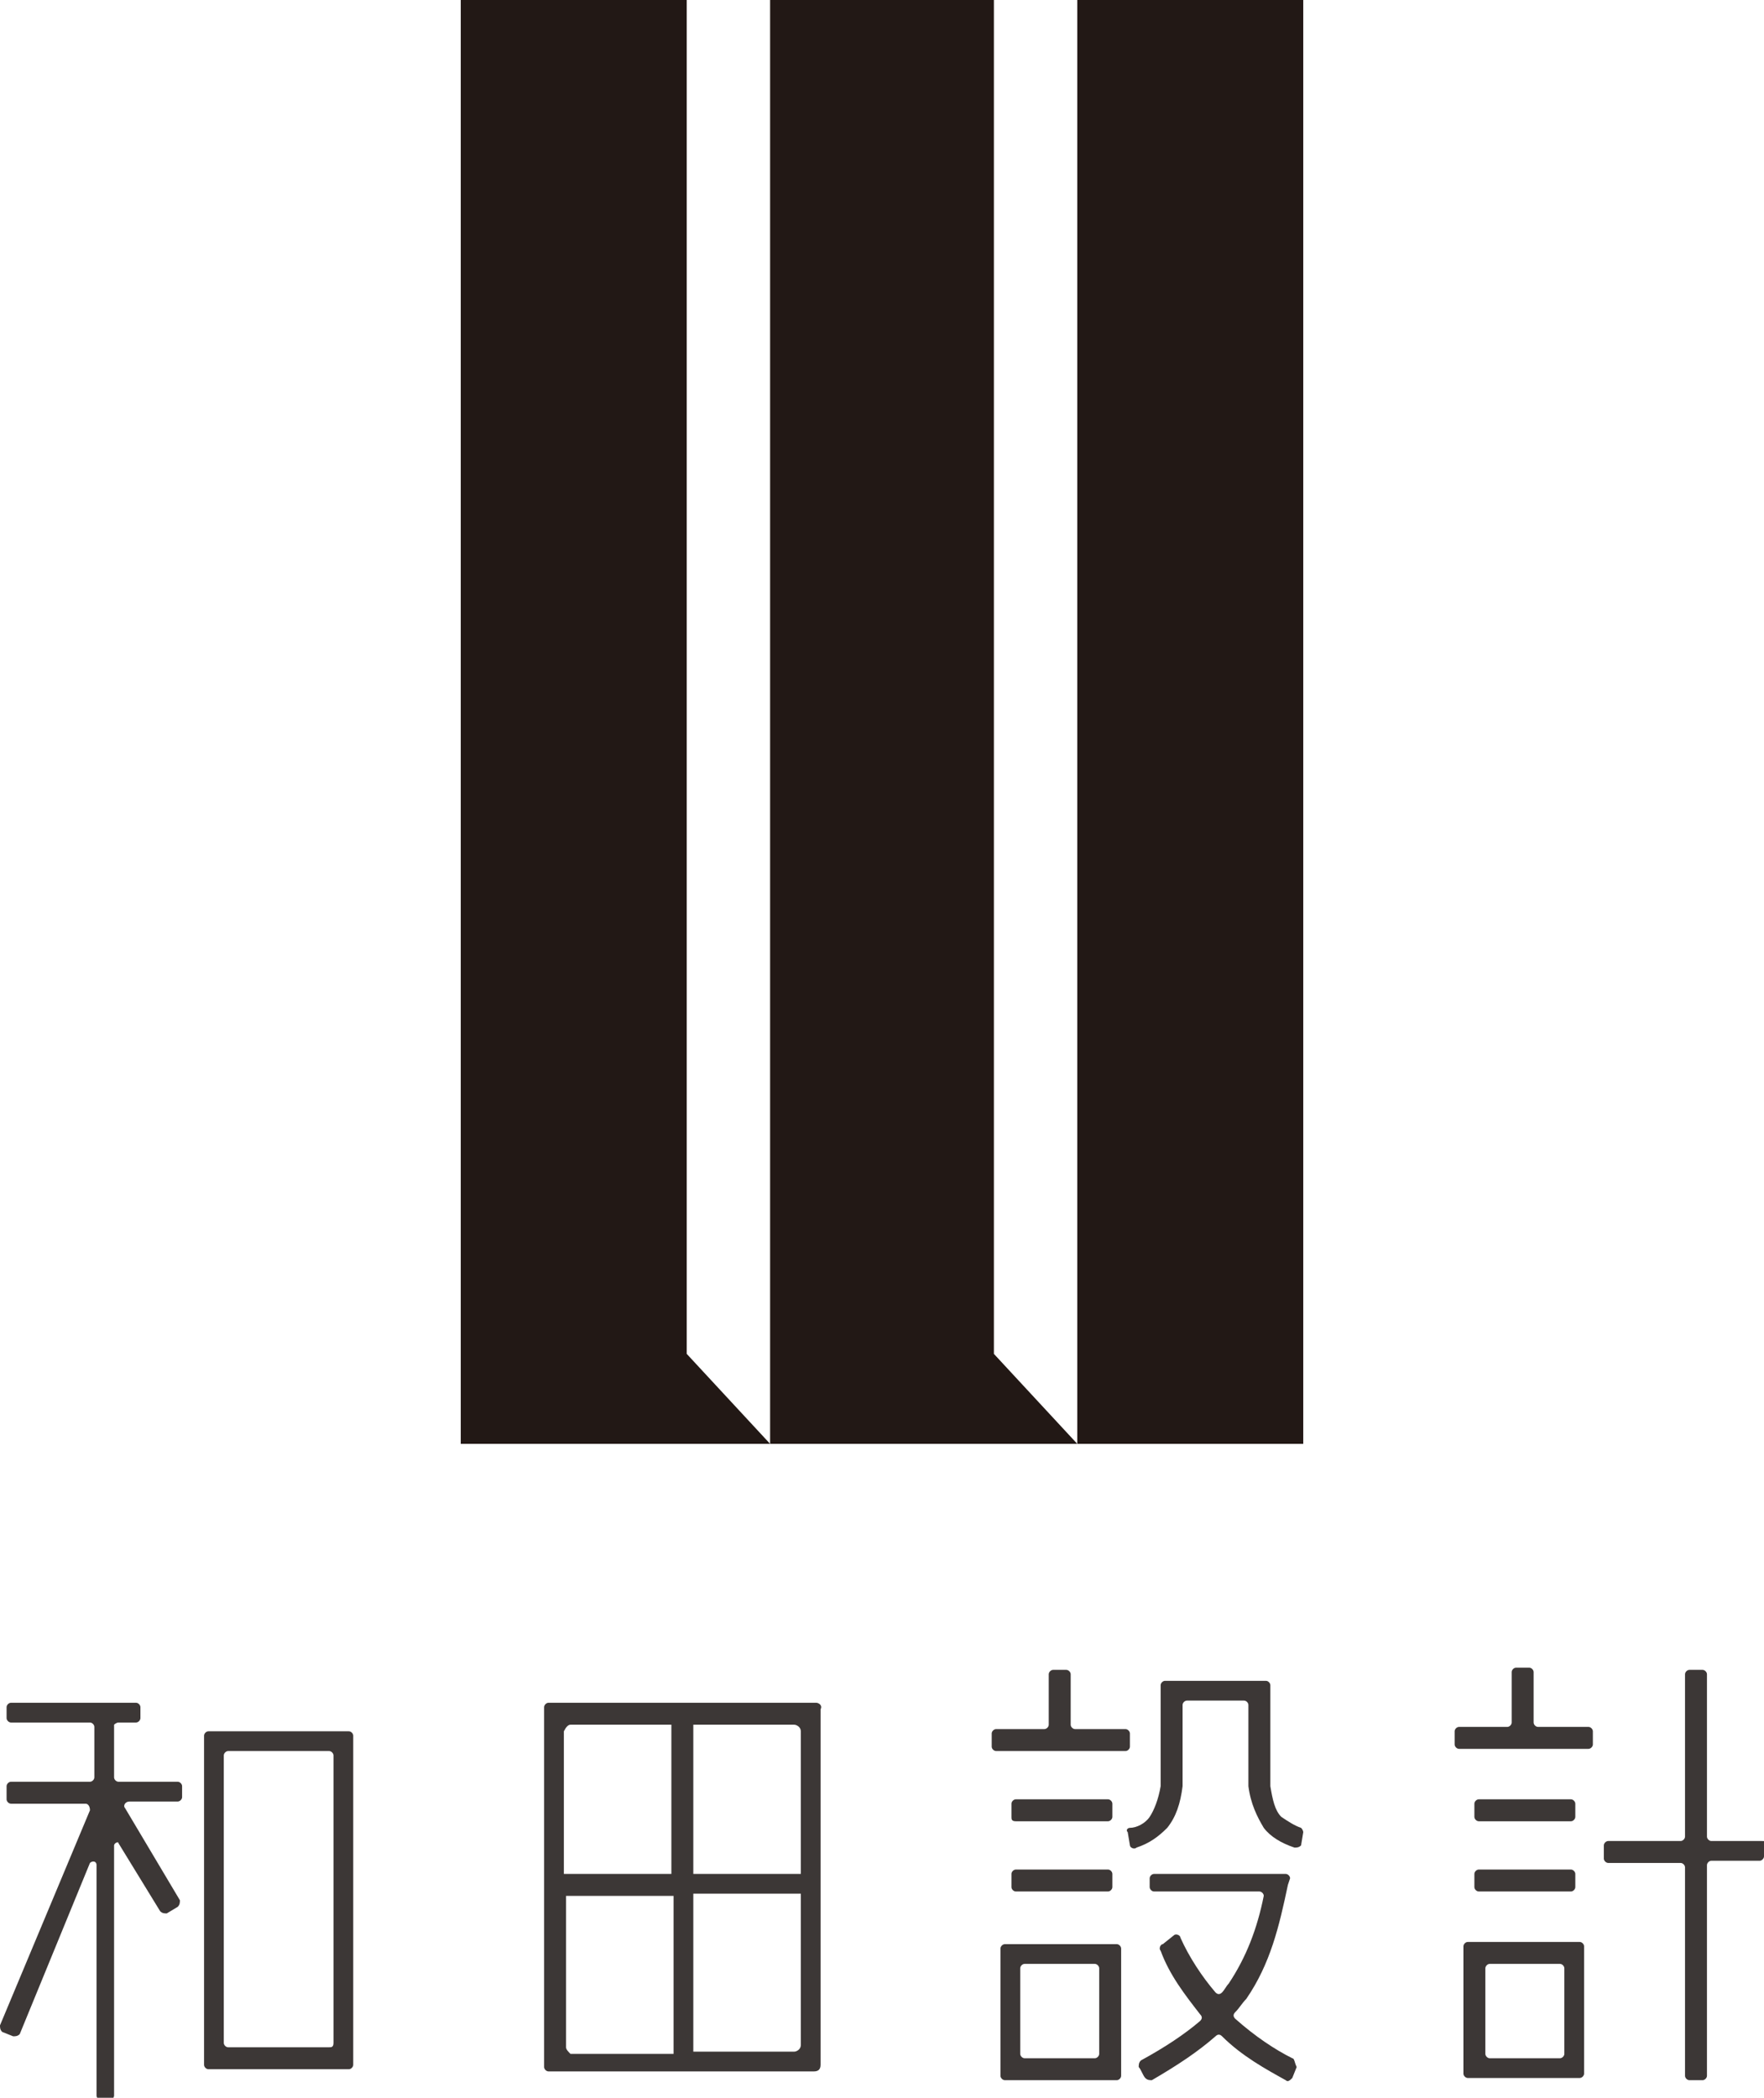
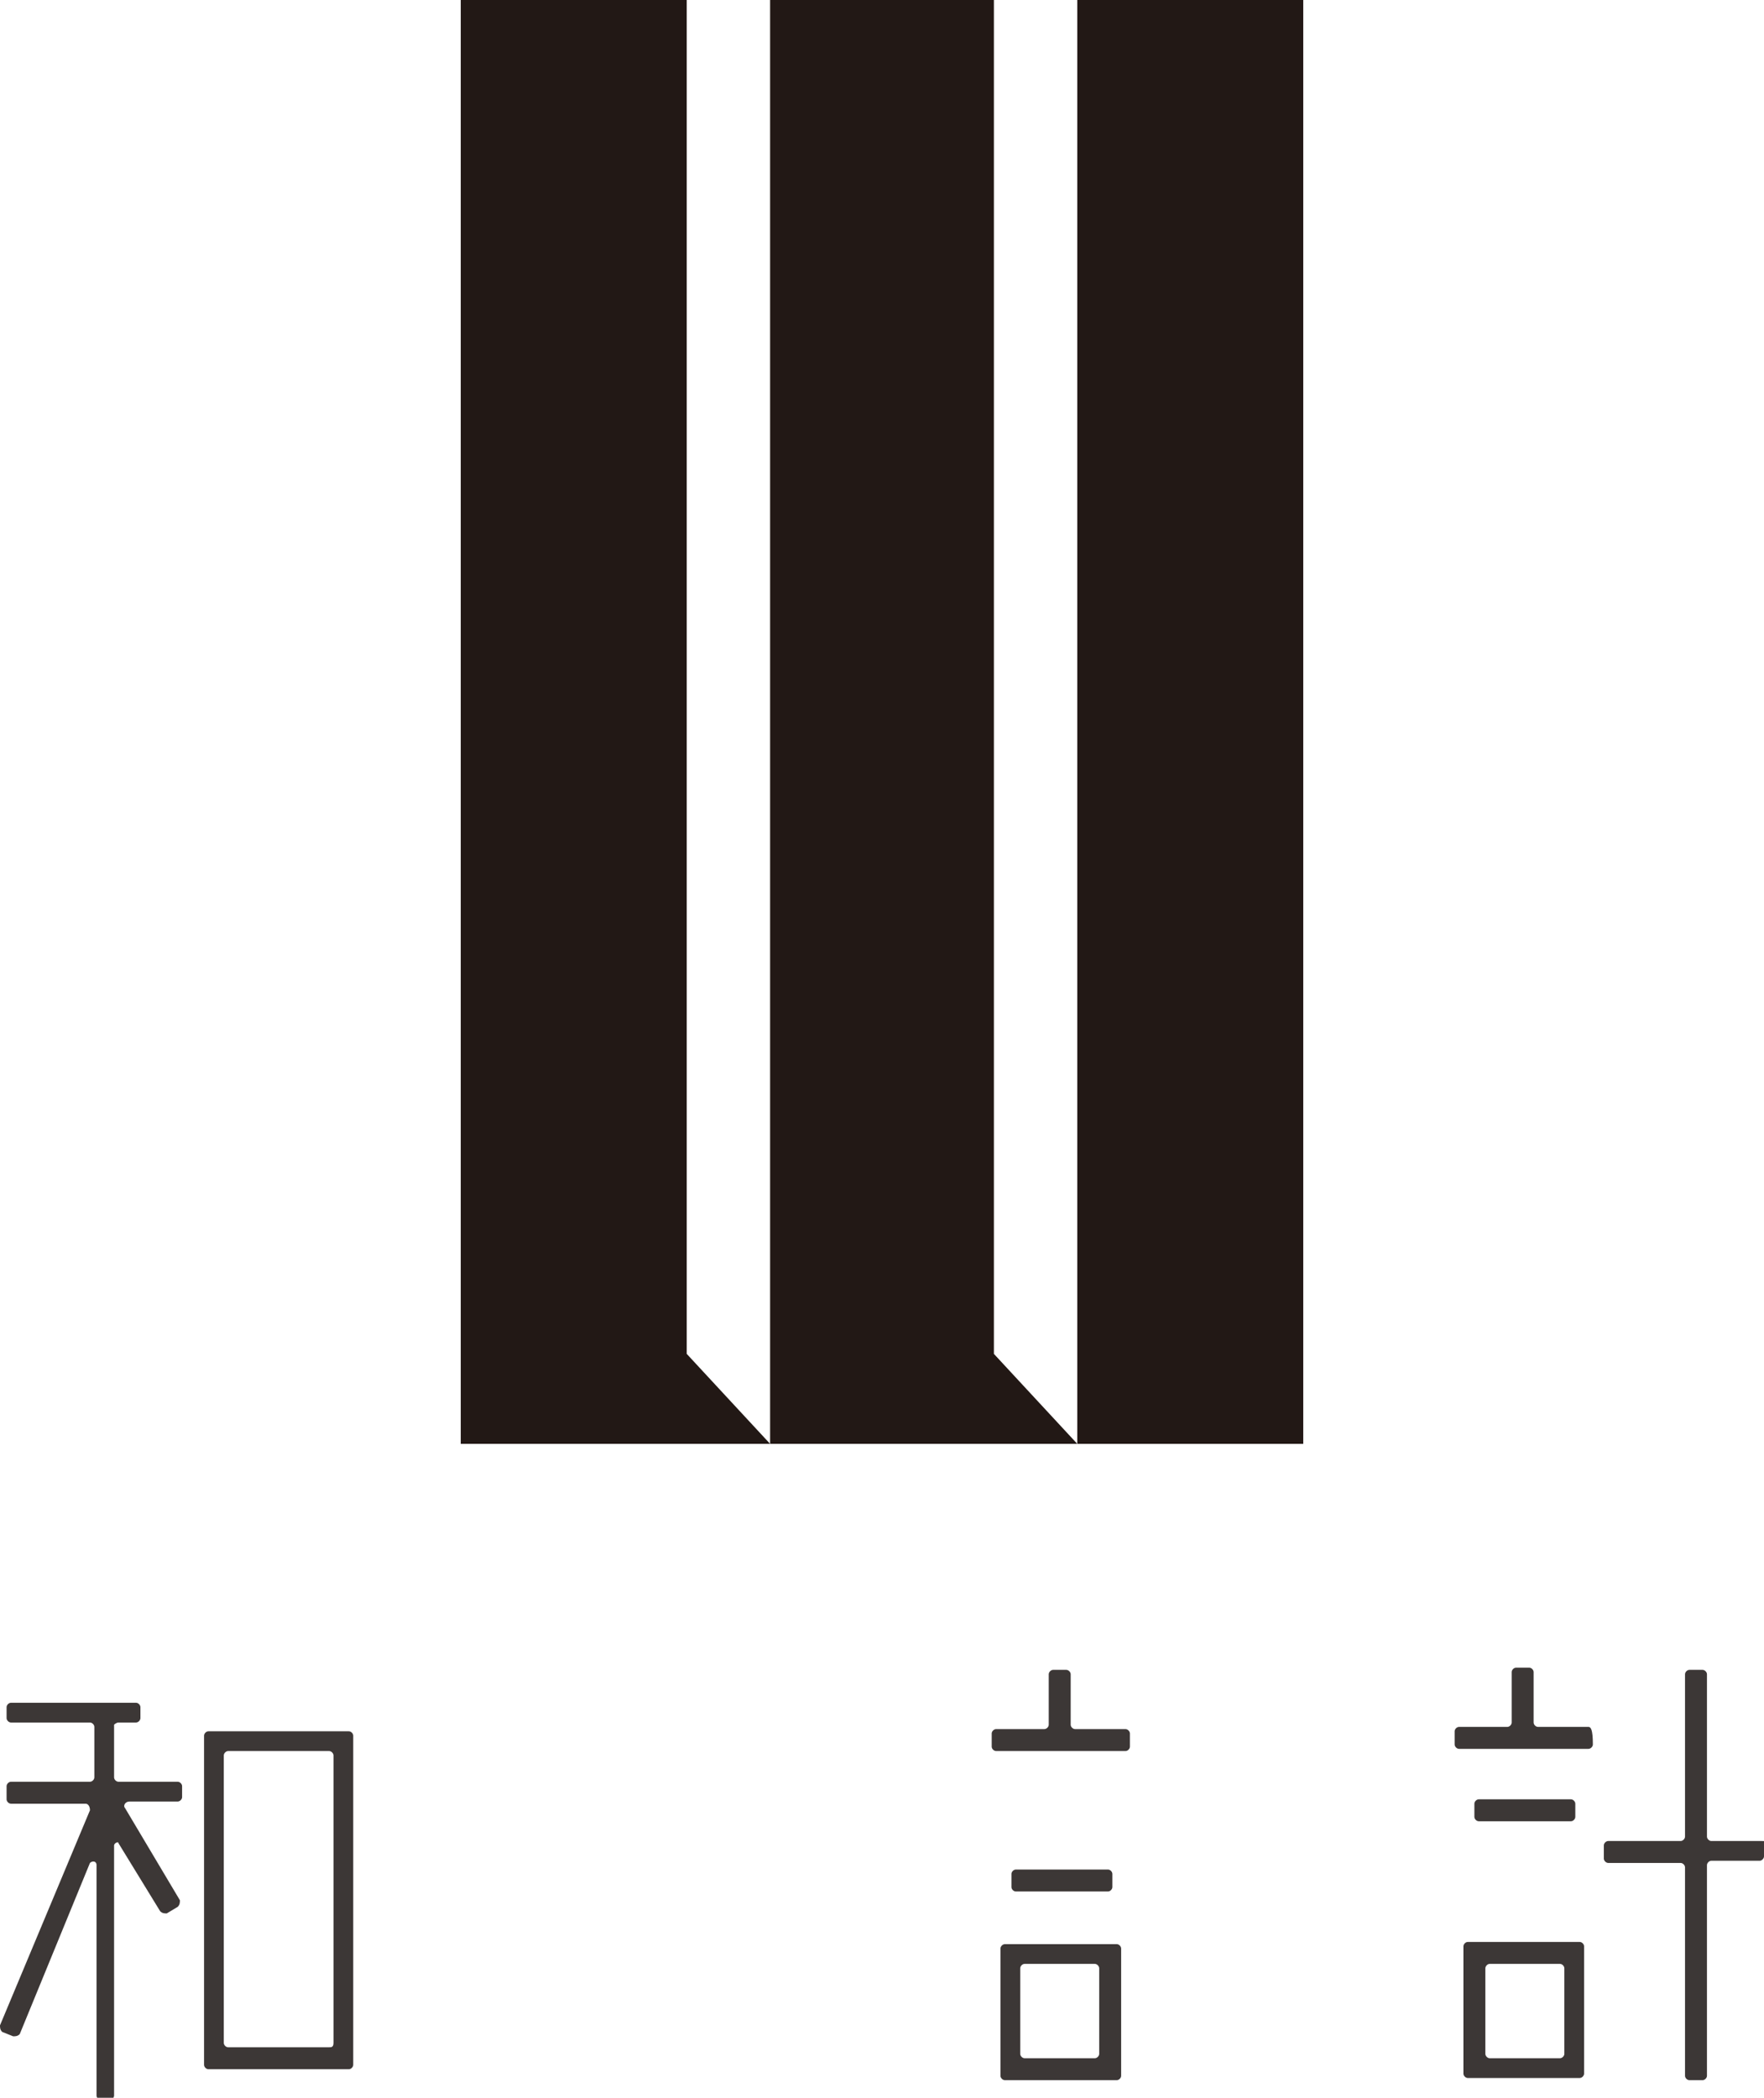
<svg xmlns="http://www.w3.org/2000/svg" version="1.1" id="レイヤー_1" x="0px" y="0px" viewBox="0 0 80.4 95.6" style="enable-background:new 0 0 80.4 95.6;" xml:space="preserve">
  <style type="text/css">
	.st0{fill:#221815;}
	.st1{fill:#3C3736;}
</style>
  <g>
    <title>アセット 1</title>
    <polygon class="st0" points="31.3,0 21,0 21,65.8 28.6,65.8 31.3,65.8 35.1,65.8 31.3,61.7  " />
    <rect x="49.1" class="st0" width="10.3" height="65.8" />
    <polygon class="st0" points="45.3,0 35.1,0 35.1,65.8 42.7,65.8 45.3,65.8 49.1,65.8 45.3,61.7  " />
-     <path class="st1" d="M46.3,83h4.2c0.1,0,0.2-0.1,0.2-0.2v-0.6c0-0.1-0.1-0.2-0.2-0.2h-4.2c-0.1,0-0.2,0.1-0.2,0.2v0.6   C46.1,82.9,46.1,83,46.3,83" />
    <path class="st1" d="M46.1,86c0,0.1,0.1,0.2,0.2,0.2h4.2c0.1,0,0.2-0.1,0.2-0.2v-0.6c0-0.1-0.1-0.2-0.2-0.2h-4.2   c-0.1,0-0.2,0.1-0.2,0.2V86z" />
    <path class="st1" d="M50.9,88.6h-5.1c-0.1,0-0.2,0.1-0.2,0.2v5.8c0,0.1,0.1,0.2,0.2,0.2h5.1c0.1,0,0.2-0.1,0.2-0.2v-5.8   C51.1,88.7,51,88.6,50.9,88.6 M50.1,93.6c0,0.1-0.1,0.2-0.2,0.2h-3.2c-0.1,0-0.2-0.1-0.2-0.2v-3.9c0-0.1,0.1-0.2,0.2-0.2h3.2   c0.1,0,0.2,0.1,0.2,0.2V93.6z" />
-     <path class="st1" d="M72.4,78.7h-2.3c-0.1,0-0.2-0.1-0.2-0.2v-2.3c0-0.1-0.1-0.2-0.2-0.2h-0.6c-0.1,0-0.2,0.1-0.2,0.2v2.3   c0,0.1-0.1,0.2-0.2,0.2h-2.2c-0.1,0-0.2,0.1-0.2,0.2v0.6c0,0.1,0.1,0.2,0.2,0.2h5.9c0.1,0,0.2-0.1,0.2-0.2v-0.6   C72.6,78.8,72.5,78.7,72.4,78.7" />
+     <path class="st1" d="M72.4,78.7h-2.3c-0.1,0-0.2-0.1-0.2-0.2v-2.3c0-0.1-0.1-0.2-0.2-0.2h-0.6c-0.1,0-0.2,0.1-0.2,0.2v2.3   c0,0.1-0.1,0.2-0.2,0.2h-2.2c-0.1,0-0.2,0.1-0.2,0.2v0.6c0,0.1,0.1,0.2,0.2,0.2h5.9c0.1,0,0.2-0.1,0.2-0.2C72.6,78.8,72.5,78.7,72.4,78.7" />
    <path class="st1" d="M51.5,79.6V79c0-0.1-0.1-0.2-0.2-0.2H49c-0.1,0-0.2-0.1-0.2-0.2v-2.3c0-0.1-0.1-0.2-0.2-0.2H48   c-0.1,0-0.2,0.1-0.2,0.2v2.3c0,0.1-0.1,0.2-0.2,0.2h-2.2c-0.1,0-0.2,0.1-0.2,0.2v0.6c0,0.1,0.1,0.2,0.2,0.2h5.9   C51.4,79.8,51.5,79.7,51.5,79.6" />
    <path class="st1" d="M67.4,83h4.2c0.1,0,0.2-0.1,0.2-0.2v-0.6c0-0.1-0.1-0.2-0.2-0.2h-4.2c-0.1,0-0.2,0.1-0.2,0.2v0.6   C67.2,82.9,67.3,83,67.4,83" />
-     <path class="st1" d="M67.2,86c0,0.1,0.1,0.2,0.2,0.2h4.2c0.1,0,0.2-0.1,0.2-0.2v-0.6c0-0.1-0.1-0.2-0.2-0.2h-4.2   c-0.1,0-0.2,0.1-0.2,0.2V86z" />
    <path class="st1" d="M72,88.5h-5.1c-0.1,0-0.2,0.1-0.2,0.2v5.8c0,0.1,0.1,0.2,0.2,0.2H72c0.1,0,0.2-0.1,0.2-0.2v-5.8   C72.2,88.6,72.1,88.5,72,88.5 M71.3,93.6c0,0.1-0.1,0.2-0.2,0.2h-3.2c-0.1,0-0.2-0.1-0.2-0.2v-3.9c0-0.1,0.1-0.2,0.2-0.2h3.2   c0.1,0,0.2,0.1,0.2,0.2V93.6z" />
-     <path class="st1" d="M37.2,77.6H25c-0.1,0-0.2,0.1-0.2,0.2v16.4c0,0.1,0.1,0.2,0.2,0.2h12.1c0.2,0,0.3-0.1,0.3-0.3V77.9   C37.5,77.7,37.3,77.6,37.2,77.6 M36.5,78.9v6.5h-4.9v-6.8h4.6C36.3,78.6,36.5,78.7,36.5,78.9 M26,78.6h4.6v6.8h-4.9v-6.5   C25.8,78.7,25.9,78.6,26,78.6 M25.8,93.3v-6.9h4.9v7.2H26C25.9,93.5,25.8,93.4,25.8,93.3 M36.2,93.5h-4.6v-7.2h4.9v6.9   C36.5,93.4,36.3,93.5,36.2,93.5" />
-     <path class="st1" d="M59.3,83.3c-0.3-0.1-0.6-0.3-0.9-0.5c-0.3-0.3-0.4-0.8-0.5-1.4c0,0,0-0.1,0-0.1v-4.5c0-0.1-0.1-0.2-0.2-0.2   h-4.6c-0.1,0-0.2,0.1-0.2,0.2v4.5c0,0,0,0.1,0,0.1c-0.1,0.6-0.3,1.1-0.5,1.4c-0.2,0.3-0.6,0.5-0.9,0.5c-0.1,0-0.2,0.1-0.1,0.2   l0.1,0.6c0,0.1,0.2,0.2,0.3,0.1c0.6-0.2,1-0.5,1.4-0.9c0.4-0.5,0.6-1.1,0.7-1.9c0-0.1,0-0.1,0-0.2v-3.5c0-0.1,0.1-0.2,0.2-0.2h2.6   c0.1,0,0.2,0.1,0.2,0.2v3.5c0,0.1,0,0.1,0,0.2c0.1,0.8,0.4,1.4,0.7,1.9c0.3,0.4,0.8,0.7,1.4,0.9c0.1,0,0.2,0,0.3-0.1l0.1-0.6   C59.4,83.5,59.4,83.4,59.3,83.3" />
-     <path class="st1" d="M58.9,93.8c-0.8-0.4-1.7-1-2.6-1.8c-0.1-0.1-0.1-0.2,0-0.3c0.2-0.2,0.3-0.4,0.5-0.6c1.1-1.6,1.5-3.3,1.9-5.2   l0.1-0.3c0-0.1-0.1-0.2-0.2-0.2h-6c-0.1,0-0.2,0.1-0.2,0.2V86c0,0.1,0.1,0.2,0.2,0.2h4.8c0.1,0,0.2,0.1,0.2,0.2   c-0.3,1.5-0.8,2.8-1.6,4c-0.1,0.1-0.2,0.3-0.3,0.4c-0.1,0.1-0.2,0.1-0.3,0c-0.6-0.7-1.2-1.6-1.6-2.5c0-0.1-0.2-0.2-0.3-0.1L53,88.6   c-0.1,0-0.2,0.2-0.1,0.3c0.4,1.1,1.1,2,1.8,2.9c0.1,0.1,0.1,0.2,0,0.3c-0.7,0.6-1.6,1.2-2.7,1.8c-0.1,0.1-0.1,0.2-0.1,0.3   c0.1,0.1,0.2,0.4,0.3,0.5c0.1,0.1,0.2,0.1,0.3,0.1c1.2-0.7,2.1-1.3,2.9-2c0.1-0.1,0.2-0.1,0.3,0c0.9,0.9,2,1.5,2.9,2   c0.1,0.1,0.2,0,0.3-0.1l0.2-0.5C59,94,59,93.8,58.9,93.8" />
    <path class="st1" d="M80.3,83.9H78c-0.1,0-0.2-0.1-0.2-0.2v-7.4c0-0.1-0.1-0.2-0.2-0.2h-0.6c-0.1,0-0.2,0.1-0.2,0.2v7.4   c0,0.1-0.1,0.2-0.2,0.2h-3.3c-0.1,0-0.2,0.1-0.2,0.2v0.6c0,0.1,0.1,0.2,0.2,0.2h3.3c0.1,0,0.2,0.1,0.2,0.2v9.5   c0,0.1,0.1,0.2,0.2,0.2h0.6c0.1,0,0.2-0.1,0.2-0.2V85c0-0.1,0.1-0.2,0.2-0.2h2.2c0.1,0,0.2-0.1,0.2-0.2v-0.6   C80.5,83.9,80.4,83.9,80.3,83.9" />
    <path class="st1" d="M9.3,79.1v15c0,0.1,0.1,0.2,0.2,0.2h6.4c0.1,0,0.2-0.1,0.2-0.2v-15c0-0.1-0.1-0.2-0.2-0.2H9.5   C9.4,78.9,9.3,79,9.3,79.1 M15,93.3h-4.6c-0.1,0-0.2-0.1-0.2-0.2V80c0-0.1,0.1-0.2,0.2-0.2H15c0.1,0,0.2,0.1,0.2,0.2v13.1   C15.2,93.3,15.1,93.3,15,93.3" />
    <path class="st1" d="M5.4,78.5h0.8c0.1,0,0.2-0.1,0.2-0.2v-0.5c0-0.1-0.1-0.2-0.2-0.2h-1H4.8H0.5c-0.1,0-0.2,0.1-0.2,0.2v0.5   c0,0.1,0.1,0.2,0.2,0.2h3.6c0.1,0,0.2,0.1,0.2,0.2V81c0,0.1-0.1,0.2-0.2,0.2H0.5c-0.1,0-0.2,0.1-0.2,0.2V82c0,0.1,0.1,0.2,0.2,0.2   h3.4c0.1,0,0.2,0.1,0.2,0.3l-4.1,9.8c0,0.1,0,0.2,0.1,0.3l0.5,0.2c0.1,0,0.2,0,0.3-0.1l3.2-7.8c0.1-0.1,0.3-0.1,0.3,0.1v10.5   c0,0.1,0.1,0.2,0.2,0.2H5c0.1,0,0.2-0.1,0.2-0.2V84.1c0-0.1,0.2-0.2,0.2-0.1l1.9,3.1c0.1,0.1,0.2,0.1,0.3,0.1l0.5-0.3   c0.1-0.1,0.1-0.2,0.1-0.3l-2.5-4.2c-0.1-0.1,0-0.3,0.2-0.3h2.2c0.1,0,0.2-0.1,0.2-0.2v-0.5c0-0.1-0.1-0.2-0.2-0.2H5.4   c-0.1,0-0.2-0.1-0.2-0.2v-2.4C5.2,78.6,5.3,78.5,5.4,78.5" />
  </g>
</svg>